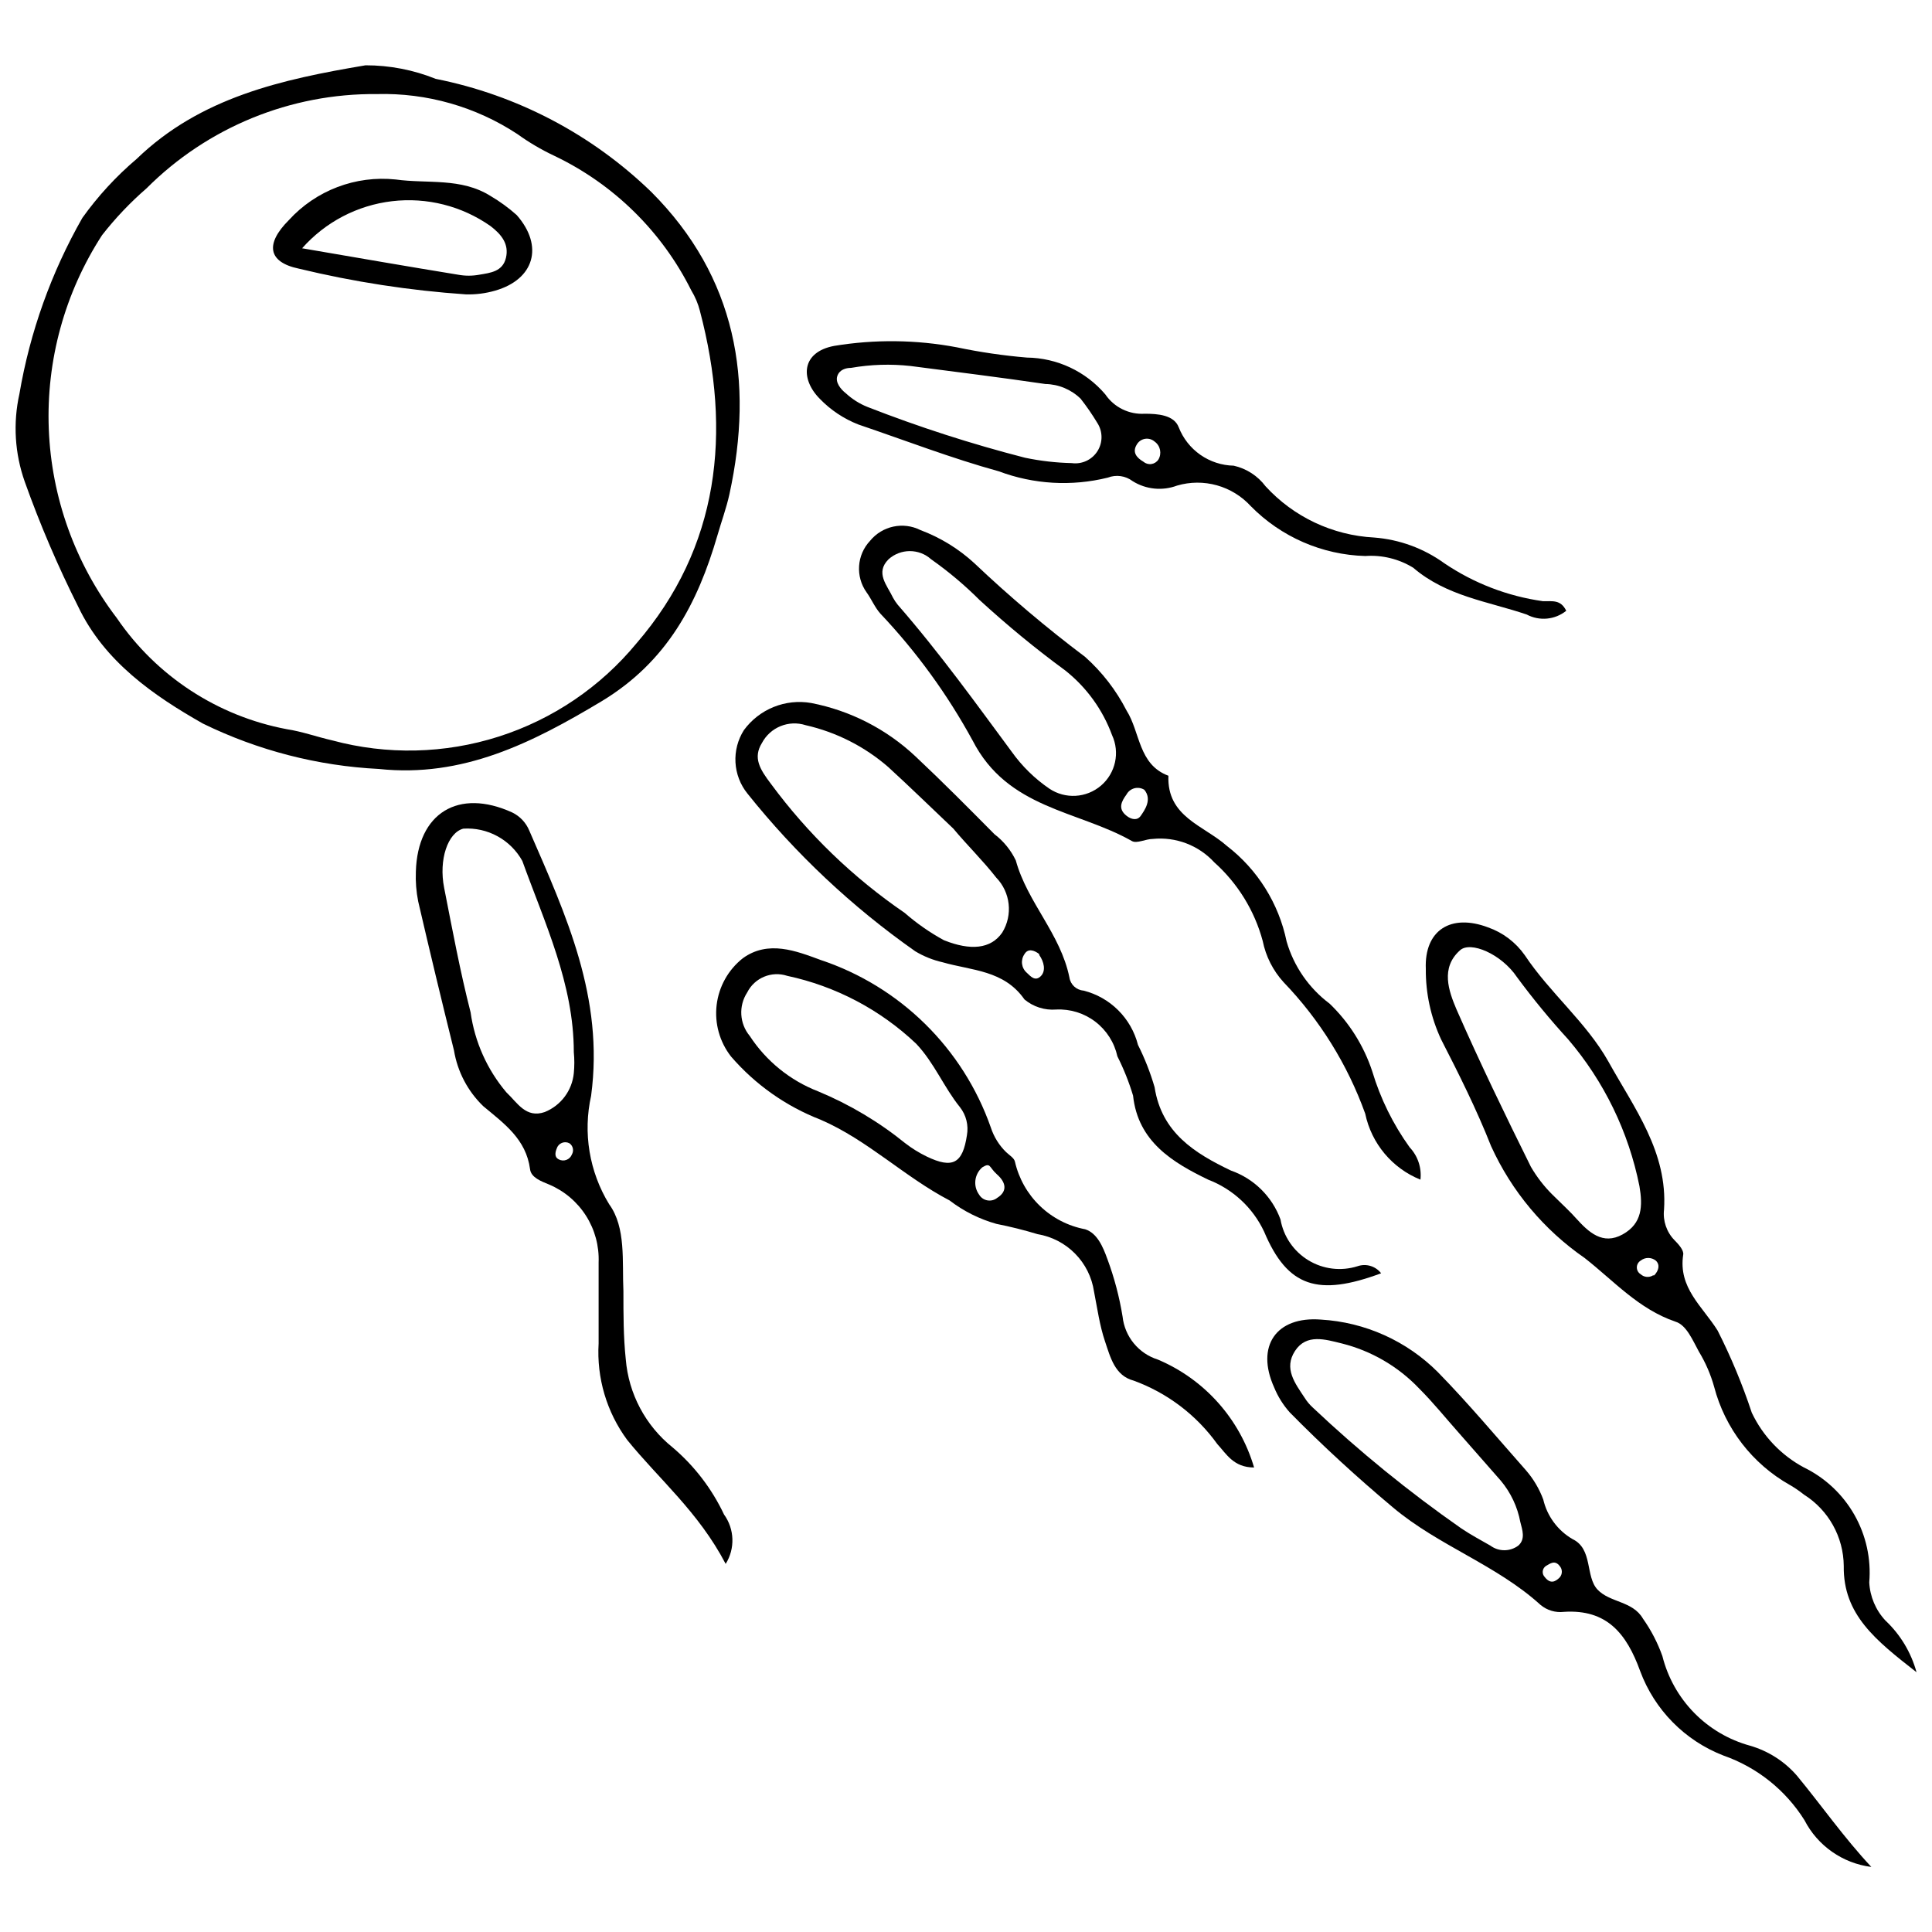
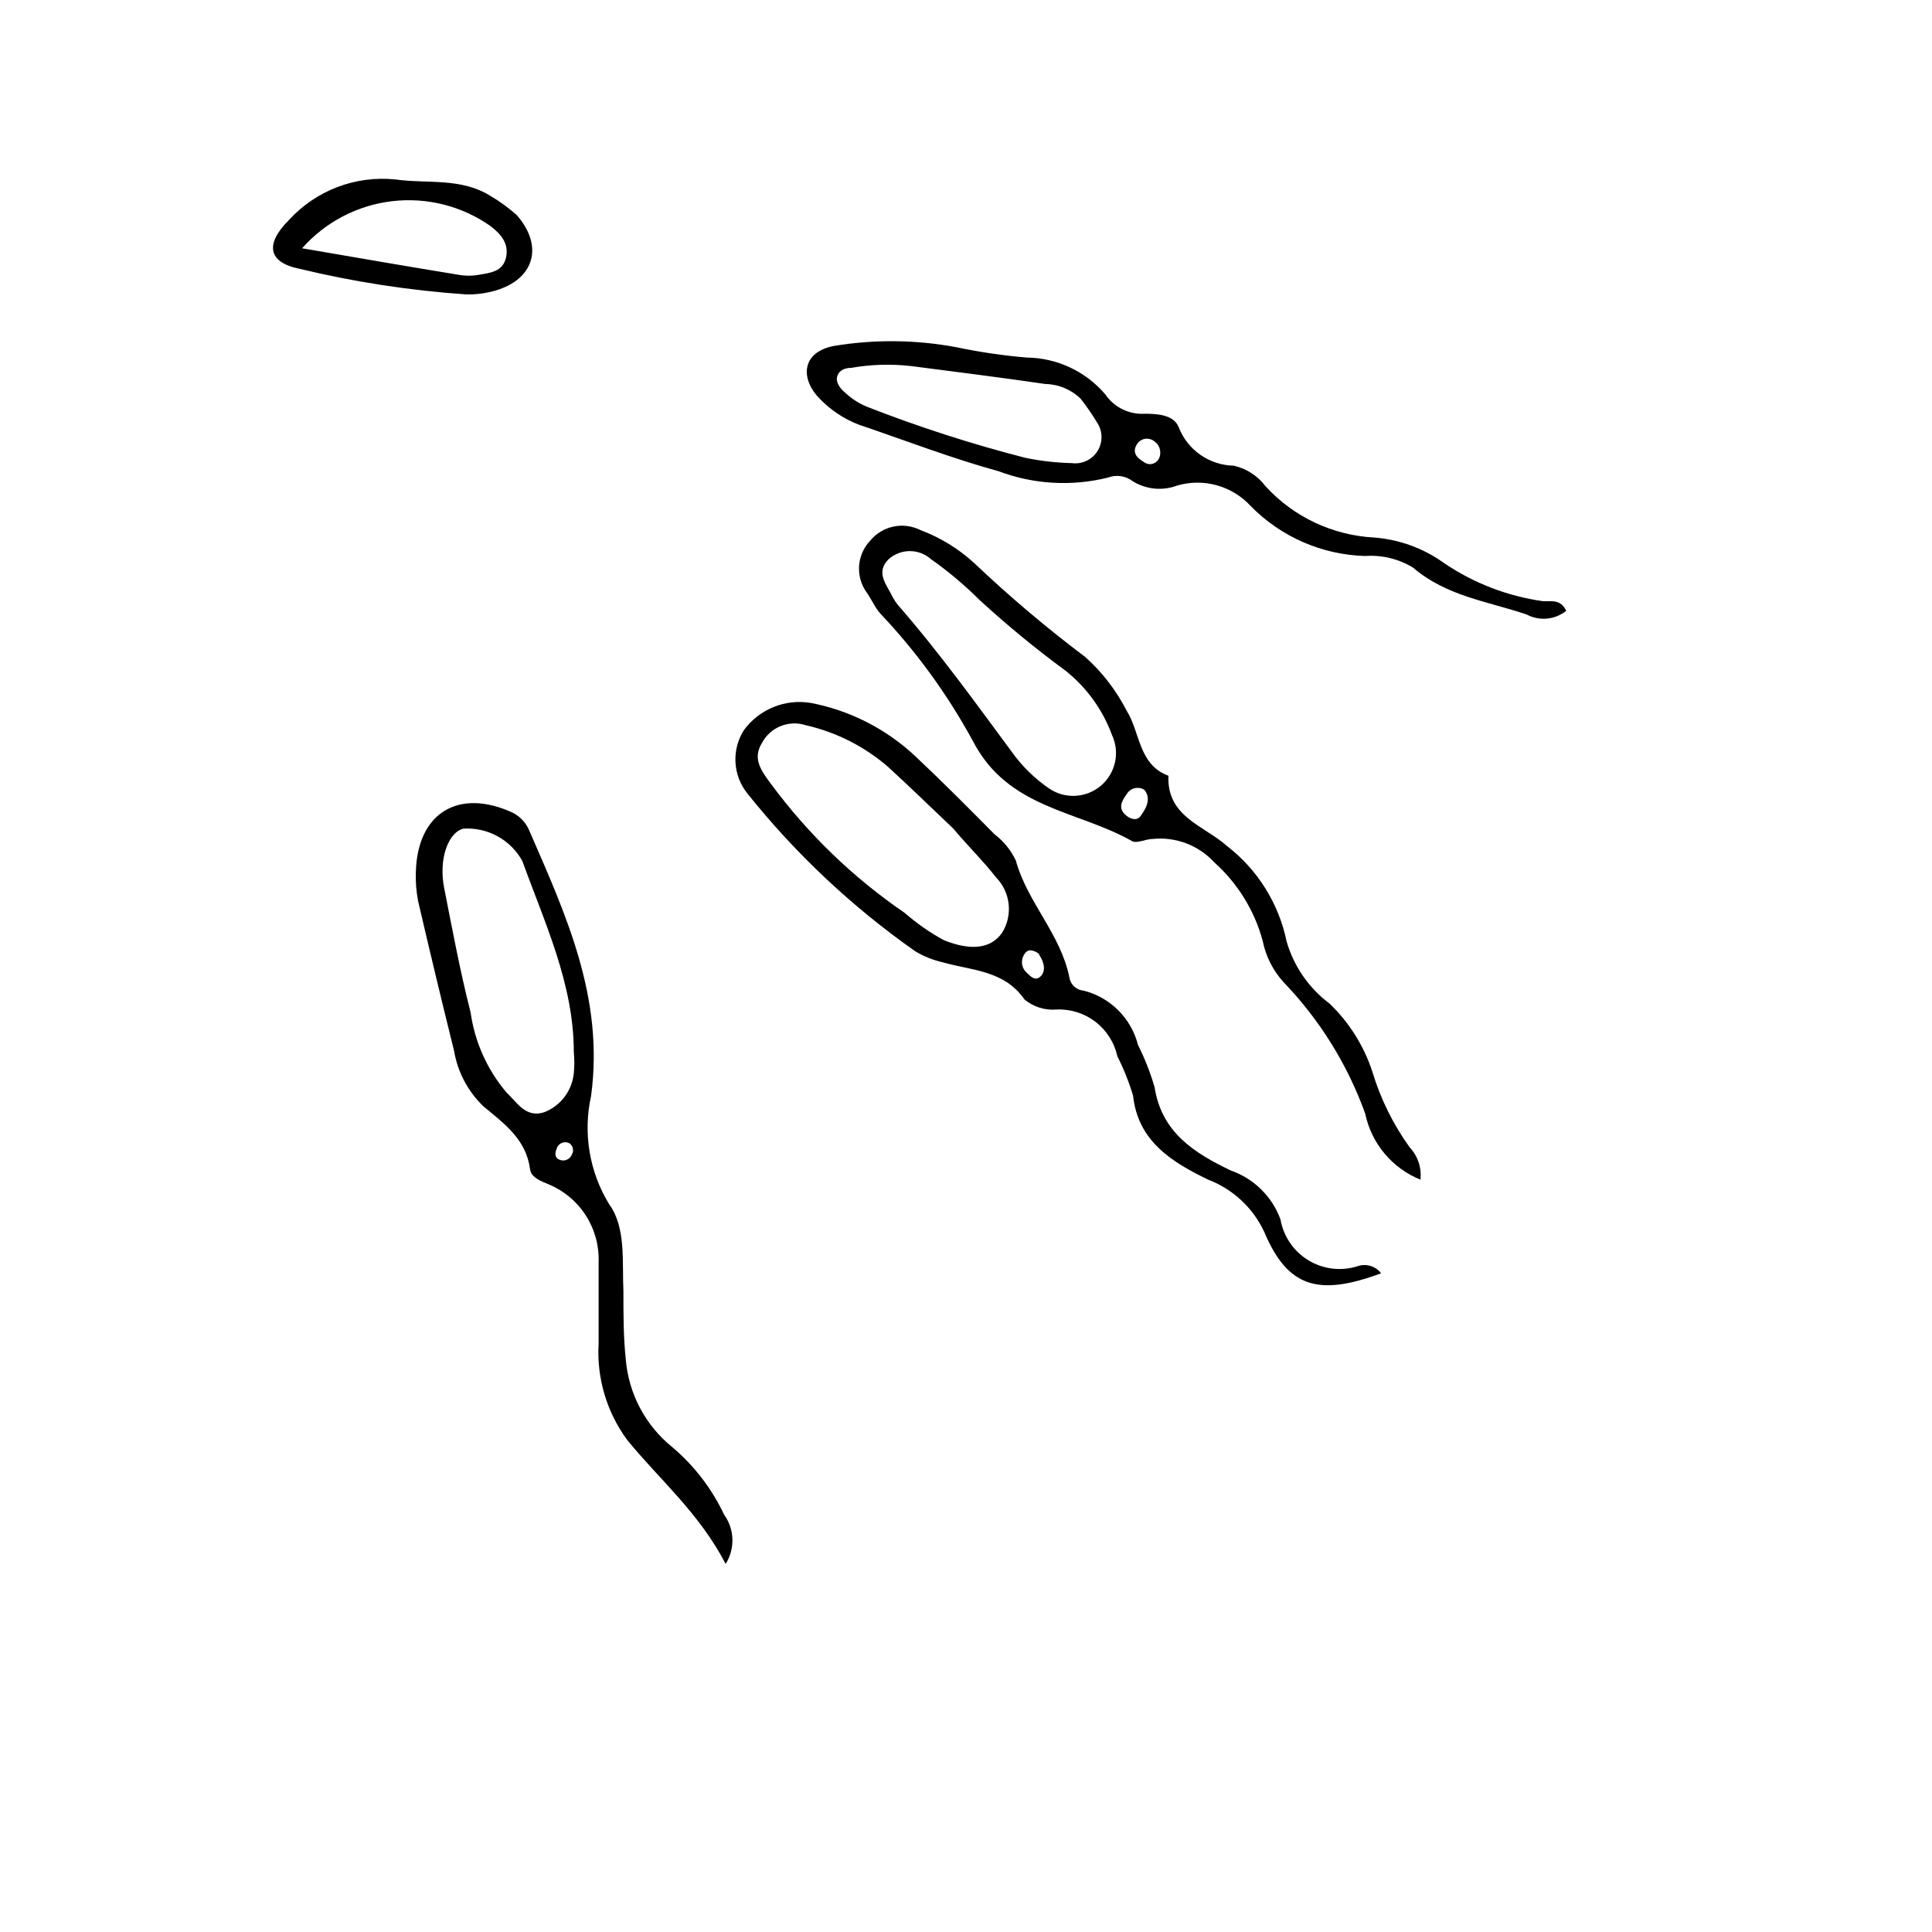
<svg xmlns="http://www.w3.org/2000/svg" width="800px" height="800px" version="1.1" viewBox="144 144 512 512">
  <defs>
    <clipPath id="b">
      <path d="m148.09 161h192.91v188h-192.91z" />
    </clipPath>
    <clipPath id="a">
      <path d="m521 388h130.9v200h-130.9z" />
    </clipPath>
  </defs>
  <g clip-path="url(#b)">
-     <path d="m180.22 186.11c16.93-16.371 38.574-21.086 60.652-24.805h-0.004c6.375-0.008 12.691 1.211 18.605 3.594 21.555 4.289 41.41 14.711 57.18 30.016 22.449 22.512 27.223 49.922 20.652 80.062-0.805 3.66-2.109 7.195-3.164 10.852-5.269 18.109-13.332 33.488-30.637 43.969-18.605 11.164-36.898 20.34-59.102 17.984-16.199-0.812-32.062-4.906-46.633-12.031-12.898-7.316-26.109-16.371-33.055-31.008-5.387-10.715-10.109-21.754-14.141-33.051-2.66-7.484-3.156-15.566-1.426-23.32 2.797-16.398 8.445-32.18 16.68-46.633 4.137-5.785 8.969-11.031 14.391-15.629zm2.606 7.812h-0.004c-4.316 3.742-8.266 7.898-11.781 12.402-9.883 15.254-14.812 33.188-14.113 51.348s6.992 35.664 18.02 50.109c10.504 15.406 26.703 26 45.023 29.457 4.094 0.621 8 2.047 12.094 2.977 14.488 3.906 29.797 3.555 44.094-1.008s26.977-13.148 36.523-24.727c21.953-25.426 25.301-55.812 16.805-88.062h0.004c-0.488-1.922-1.262-3.762-2.297-5.457-7.801-15.641-20.617-28.215-36.402-35.719-3.391-1.602-6.633-3.512-9.672-5.707-11.031-7.254-24.016-10.953-37.211-10.605-22.895-0.219-44.91 8.789-61.086 24.992z" />
-   </g>
+     </g>
  <g clip-path="url(#a)">
-     <path d="m651.9 587.16c-10.789-8.434-19.473-15.254-19.285-28.156-0.062-7.688-4.035-14.816-10.543-18.914-1.176-0.938-2.418-1.789-3.723-2.543-9.949-5.598-17.203-15-20.09-26.047-0.914-3.269-2.269-6.398-4.031-9.301-1.613-2.914-3.285-7.07-6.203-7.938-9.797-3.348-16.309-10.789-24.062-16.867-10.797-7.457-19.371-17.699-24.805-29.645-3.844-9.734-8.559-19.164-13.27-28.34-2.707-5.828-4.082-12.184-4.031-18.605-0.434-10.293 6.637-14.758 16.496-11.039 3.934 1.383 7.34 3.965 9.734 7.379 6.637 9.984 16.309 17.797 22.141 28.156 6.883 12.402 15.75 24 14.758 39.254-0.34 2.992 0.684 5.977 2.793 8.125 1.055 1.055 2.481 2.668 2.293 3.781-1.363 8.867 5.086 13.707 9.117 20.156 3.559 7.019 6.582 14.297 9.055 21.77 2.934 6.191 7.781 11.277 13.828 14.512 5.617 2.738 10.273 7.113 13.363 12.547 3.086 5.434 4.461 11.672 3.938 17.902 0.191 3.766 1.707 7.348 4.281 10.105 3.961 3.723 6.812 8.465 8.246 13.707zm-96.496-126.57c3.227 3.164 4.898 4.715 6.203 6.203 3.41 3.781 7.133 7.254 12.402 4.34 5.269-2.914 5.332-7.629 4.465-12.773-2.871-14.387-9.383-27.797-18.914-38.945-4.789-5.238-9.305-10.723-13.52-16.434-4.156-6.203-12.402-9.676-15.133-7.133-5.211 4.652-2.977 10.789-0.93 15.629 6.203 14.141 12.898 27.969 19.723 41.734 1.57 2.699 3.488 5.18 5.703 7.379zm26.977 21.395c1.18-1.242 1.613-2.789 0.434-3.906h0.004c-1.18-0.941-2.856-0.941-4.031 0-0.629 0.383-1.008 1.066-1.008 1.801s0.379 1.414 1.008 1.797c0.898 0.828 2.246 0.957 3.285 0.309z" />
-   </g>
+     </g>
  <path d="m336.31 558.45c-7.195-13.766-17.676-22.449-26.109-32.867-5.426-7.371-8.105-16.41-7.562-25.551v-21.457c0.172-4.363-0.988-8.676-3.328-12.363-2.336-3.688-5.738-6.578-9.758-8.285-2.109-0.867-4.836-1.859-5.086-4.094-1.055-7.938-6.82-12.031-12.402-16.684-4.102-3.957-6.82-9.133-7.754-14.758-3.266-13.148-6.43-26.316-9.488-39.504-0.516-2.594-0.723-5.234-0.617-7.875 0.434-15.566 11.285-22.203 25.551-15.691h-0.004c2.055 1.004 3.664 2.723 4.527 4.836 9.738 22.387 19.844 44.277 16.371 70.199l0.004 0.004c-2.203 9.848-0.492 20.164 4.773 28.773 4.527 6.203 3.41 15.195 3.781 23.07 0 6.203 0 12.094 0.621 17.984 0.742 9.168 5.231 17.625 12.402 23.379 5.766 4.891 10.418 10.961 13.645 17.801 2.793 3.863 2.965 9.039 0.434 13.082zm-58.109-124.96c2.914 2.731 5.148 6.945 10.172 5.211v-0.004c4.281-1.73 7.242-5.699 7.691-10.293 0.184-1.855 0.184-3.727 0-5.582 0-18.047-7.691-34.172-13.645-50.668-1.531-2.758-3.809-5.023-6.574-6.539s-5.906-2.215-9.055-2.016c-4.094 1.055-6.574 8.188-5.086 15.691 2.172 11.039 4.219 22.078 7.008 32.992v-0.004c1.094 7.824 4.383 15.18 9.488 21.211zm16.746 13.516c-0.621-0.348-1.371-0.398-2.031-0.133-0.664 0.266-1.172 0.816-1.379 1.5-0.434 1.055-0.621 2.293 0.496 2.852 0.633 0.352 1.387 0.414 2.066 0.16 0.68-0.25 1.215-0.785 1.469-1.461 0.566-0.988 0.297-2.246-0.621-2.918z" />
  <path d="m520.43 456.62c-7.492-3.019-12.98-9.578-14.633-17.488-4.68-13.012-12.055-24.887-21.645-34.852-2.797-3.07-4.703-6.844-5.519-10.914-2.168-8.043-6.629-15.281-12.836-20.836-4.156-4.523-10.199-6.824-16.309-6.203-1.859 0-4.219 1.301-5.519 0.559-14.449-8.188-32.93-8.496-42.23-26.668h-0.004c-6.66-12.211-14.871-23.508-24.434-33.609-1.488-1.676-2.356-3.844-3.66-5.644-2.977-4.188-2.59-9.898 0.934-13.645 3.231-3.949 8.766-5.137 13.332-2.852 5.297 1.984 10.164 4.973 14.324 8.805 9.301 8.82 19.094 17.102 29.332 24.809 4.504 4.016 8.223 8.832 10.977 14.199 3.66 5.766 3.102 14.324 11.102 17.301-0.434 10.914 9.363 13.148 15.504 18.605 8.133 6.269 13.746 15.246 15.816 25.305 1.906 6.59 5.914 12.383 11.41 16.496 5.164 4.965 9.039 11.117 11.285 17.922 2.164 7.223 5.519 14.035 9.922 20.152 2.164 2.297 3.207 5.426 2.852 8.559zm-108.34-113.43c2.727 3.832 6.106 7.148 9.984 9.801 4.231 2.84 9.828 2.512 13.699-0.793 3.875-3.309 5.066-8.793 2.922-13.41-2.481-6.738-6.773-12.66-12.402-17.117-7.875-5.766-15.379-11.969-22.637-18.605v0.004c-3.981-3.984-8.293-7.613-12.898-10.855-3.207-2.887-8.078-2.887-11.285 0-3.598 3.598-0.371 6.883 1.18 10.172h-0.004c0.359 0.656 0.773 1.277 1.242 1.859 11.348 13.023 21.148 26.73 30.199 38.945zm35.164 10.109c-0.781-0.488-1.73-0.633-2.625-0.398-0.891 0.238-1.648 0.828-2.09 1.641-1.363 1.859-2.356 3.781 0 5.644 1.242 0.992 2.852 1.363 3.781 0 0.934-1.367 3.106-4.281 0.934-6.887z" />
-   <path d="m639.93 638.76c-7.598-0.957-14.234-5.598-17.734-12.406-5.004-7.973-12.57-14.008-21.457-17.113-10.227-3.957-18.266-12.109-22.078-22.391-3.598-9.922-8.805-16.434-20.219-15.691v0.004c-2.234 0.258-4.477-0.414-6.199-1.859-11.66-10.605-26.977-15.629-39.07-25.797-9.551-8-18.605-16.309-27.348-25.18-1.754-1.961-3.16-4.203-4.156-6.637-4.961-10.977 0.559-18.914 12.402-17.984 11.699 0.688 22.734 5.656 31.008 13.953 8.125 8.309 15.629 17.301 23.316 25.984 1.984 2.285 3.539 4.914 4.59 7.754 1.031 4.41 3.836 8.203 7.754 10.48 5.457 2.606 3.348 9.922 6.637 13.395 3.285 3.473 9.301 2.977 12.031 7.691l-0.004-0.004c2.164 3.059 3.894 6.394 5.148 9.922 1.422 5.668 4.324 10.852 8.41 15.027 4.086 4.176 9.211 7.184 14.848 8.727 4.809 1.398 9.117 4.152 12.402 7.938 6.449 7.812 12.465 16.434 19.719 24.188zm-109.33-115.04c-3.473-3.906-6.758-8-10.48-11.723-5.566-5.856-12.688-10.008-20.527-11.969-4.34-1.055-9.363-2.668-12.402 1.984-3.039 4.652 0 8.559 2.543 12.402v0.004c0.602 0.961 1.332 1.84 2.172 2.602 12.301 11.617 25.441 22.312 39.316 32 2.481 1.676 5.148 3.102 7.75 4.59 2.195 1.625 5.188 1.625 7.383 0 1.984-1.738 1.055-4.219 0.559-6.203h-0.004c-0.75-4.066-2.547-7.871-5.207-11.035zm26.73 38.324c0.766-0.867 0.766-2.172 0-3.039-1.301-1.676-2.543-0.621-3.66 0-0.465 0.32-0.77 0.824-0.828 1.387-0.062 0.562 0.129 1.121 0.52 1.527 1.488 1.926 2.789 1.305 3.969 0.125z" />
  <path d="m510.01 481.43c-16.684 6.203-24.805 3.723-31.008-11.039-2.977-6.332-8.289-11.266-14.82-13.77-9.363-4.527-18.605-10.047-19.906-22.262-1.078-3.59-2.469-7.074-4.156-10.418-0.801-3.656-2.875-6.91-5.848-9.18-2.977-2.273-6.66-3.414-10.398-3.223-3.031 0.234-6.035-0.723-8.371-2.668-5.457-7.812-13.953-7.629-21.707-9.859-2.559-0.582-5.008-1.566-7.254-2.918-16.73-11.754-31.703-25.824-44.465-41.797-1.895-2.352-3-5.238-3.168-8.254-0.164-3.012 0.617-6.004 2.234-8.551 2.008-2.738 4.734-4.859 7.879-6.129 3.144-1.273 6.578-1.641 9.922-1.066 10.398 2.008 20.016 6.934 27.719 14.203 7.133 6.699 14.016 13.645 20.898 20.59 2.406 1.836 4.34 4.215 5.644 6.945 3.039 11.102 11.844 19.41 14.203 31.008 0.281 1.879 1.824 3.32 3.719 3.473 3.484 0.871 6.664 2.668 9.207 5.203 2.543 2.531 4.356 5.703 5.242 9.184 1.805 3.598 3.281 7.356 4.406 11.223 1.859 12.031 10.605 17.488 20.219 22.078h-0.004c6.102 2.133 10.926 6.891 13.148 12.961 0.789 4.504 3.481 8.449 7.391 10.824 3.906 2.379 8.648 2.953 13.012 1.578 2.269-0.793 4.793-0.043 6.262 1.863zm-113.36-117.83c-5.766-5.457-11.41-10.977-17.238-16.309v-0.004c-6.269-5.449-13.789-9.262-21.891-11.102-4.5-1.449-9.387 0.539-11.598 4.715-2.418 3.906-0.559 6.945 2.356 10.789 9.82 13.32 21.812 24.891 35.473 34.234 3.199 2.793 6.691 5.227 10.418 7.254 7.008 2.789 12.402 2.356 15.441-2.047 2.852-4.656 2.188-10.652-1.609-14.57-3.535-4.527-7.629-8.496-11.352-12.961zm22.758 33.238c-1.363-1.055-2.977-1.551-3.906 0h0.004c-1.102 1.566-0.836 3.715 0.617 4.961 0.992 0.93 2.172 2.356 3.66 0.93 1.488-1.426 0.867-3.906-0.371-5.644z" />
-   <path d="m476.34 532.9c-5.457 0-7.379-3.66-9.738-6.203-5.527-7.695-13.242-13.551-22.137-16.805-5.023-1.301-6.203-6.203-7.629-10.418-1.426-4.219-2.047-8.805-2.914-13.211-0.566-3.789-2.316-7.301-5.004-10.027-2.684-2.731-6.164-4.539-9.941-5.168-3.59-1.09-7.234-2-10.918-2.727-4.488-1.258-8.699-3.363-12.402-6.203-11.906-6.203-21.707-16-34.172-21.395h0.004c-9.172-3.551-17.328-9.301-23.754-16.742-3.027-3.871-4.402-8.785-3.82-13.664 0.582-4.879 3.07-9.332 6.922-12.383 6.758-4.898 14.203-1.922 20.59 0.434 21.109 7.016 37.781 23.414 45.145 44.402 0.809 2.492 2.211 4.75 4.094 6.574 0.867 0.805 2.109 1.551 2.293 2.481h0.004c1.02 4.473 3.32 8.555 6.625 11.738 3.305 3.184 7.469 5.332 11.977 6.184 3.164 0.992 4.715 4.59 5.891 7.875h0.004c1.832 4.941 3.184 10.051 4.031 15.258 0.57 5.328 4.246 9.809 9.363 11.41 12.352 5.223 21.711 15.719 25.488 28.59zm-89.551-112.31c-9.52-9.02-21.344-15.246-34.172-17.984-4.137-1.355-8.641 0.516-10.602 4.406-2.328 3.578-2.051 8.254 0.68 11.531 4.371 6.684 10.727 11.824 18.172 14.699 8.285 3.445 16.035 8.059 23.008 13.707 1.773 1.371 3.684 2.559 5.703 3.535 6.945 3.348 9.551 1.797 10.668-5.644 0.473-2.633-0.207-5.34-1.859-7.441-4.219-5.211-6.82-11.785-11.598-16.809zm17.551 32.742v0.004c-2.133 1.824-2.512 4.981-0.867 7.254 0.477 0.801 1.273 1.352 2.188 1.52 0.918 0.164 1.859-0.07 2.586-0.648 2.977-1.859 2.172-4.277 0-6.203-2.172-1.922-1.676-3.285-3.906-1.922z" />
  <path d="m559.07 305.86c-2.981 2.402-7.102 2.793-10.48 0.992-10.234-3.473-21.27-4.836-30.078-12.402-3.809-2.336-8.254-3.422-12.711-3.102-11.438-0.32-22.305-5.055-30.324-13.207-2.422-2.648-5.535-4.562-8.988-5.527-3.453-0.965-7.109-0.941-10.547 0.07-3.898 1.465-8.258 1.031-11.785-1.18-1.883-1.43-4.367-1.781-6.574-0.93-9.578 2.375-19.656 1.793-28.898-1.676-12.402-3.41-24.805-8.188-37.207-12.402-3.863-1.512-7.356-3.836-10.234-6.82-5.269-5.332-4.836-12.402 3.844-14.016h0.004c10.75-1.77 21.727-1.645 32.434 0.371 6.137 1.289 12.352 2.203 18.602 2.727 8.008 0.094 15.582 3.644 20.777 9.738 2.336 3.449 6.32 5.406 10.48 5.148 3.41 0 7.75 0.309 8.992 3.598v-0.004c1.152 2.949 3.148 5.484 5.742 7.297 2.594 1.809 5.668 2.809 8.832 2.875 3.371 0.758 6.359 2.691 8.434 5.457 7.438 8.129 17.773 13.004 28.773 13.582 6.711 0.512 13.152 2.875 18.605 6.82 7.824 5.293 16.754 8.73 26.109 10.047 2.539 0.062 4.711-0.496 6.199 2.543zm-128.68-56.184c-2.508-2.453-5.859-3.852-9.363-3.91-11.844-1.738-23.812-3.227-35.719-4.773h-0.004c-5.246-0.582-10.551-0.414-15.75 0.496-1.426 0-3.102 0.496-3.66 2.172-0.559 1.676 0.867 3.473 2.293 4.59v-0.004c1.668 1.539 3.602 2.758 5.707 3.598 13.629 5.324 27.566 9.816 41.734 13.457 4.082 0.855 8.234 1.332 12.402 1.426 2.691 0.367 5.352-0.867 6.805-3.164 1.453-2.293 1.438-5.223-0.043-7.5-1.336-2.219-2.805-4.352-4.402-6.387zm20.59 16.125v-0.004c0.961-1.605 0.531-3.684-0.992-4.773-0.711-0.621-1.668-0.887-2.598-0.719-0.93 0.168-1.734 0.754-2.18 1.586-1.18 1.984 0 3.41 1.797 4.465 0.582 0.5 1.352 0.727 2.113 0.621 0.758-0.109 1.438-0.535 1.859-1.18z" />
  <path d="m280.93 200.99c7.254 8.246 4.652 17.055-5.707 20.031-2.516 0.73-5.129 1.062-7.75 0.992-14.926-1.027-29.738-3.309-44.277-6.82-8.312-1.738-8.871-6.637-2.668-12.84 7.191-7.902 17.715-11.91 28.34-10.789 8.434 1.18 17.301-0.559 25.18 4.402 2.453 1.445 4.758 3.129 6.883 5.023zm-56.867 8.805c14.82 2.543 28.031 4.836 41.363 7.008 1.844 0.34 3.738 0.34 5.582 0 2.914-0.496 6.203-0.805 7.07-4.465s-1.18-6.203-4.094-8.434c-7.59-5.328-16.875-7.672-26.086-6.586-9.211 1.086-17.695 5.527-23.836 12.477z" />
</svg>